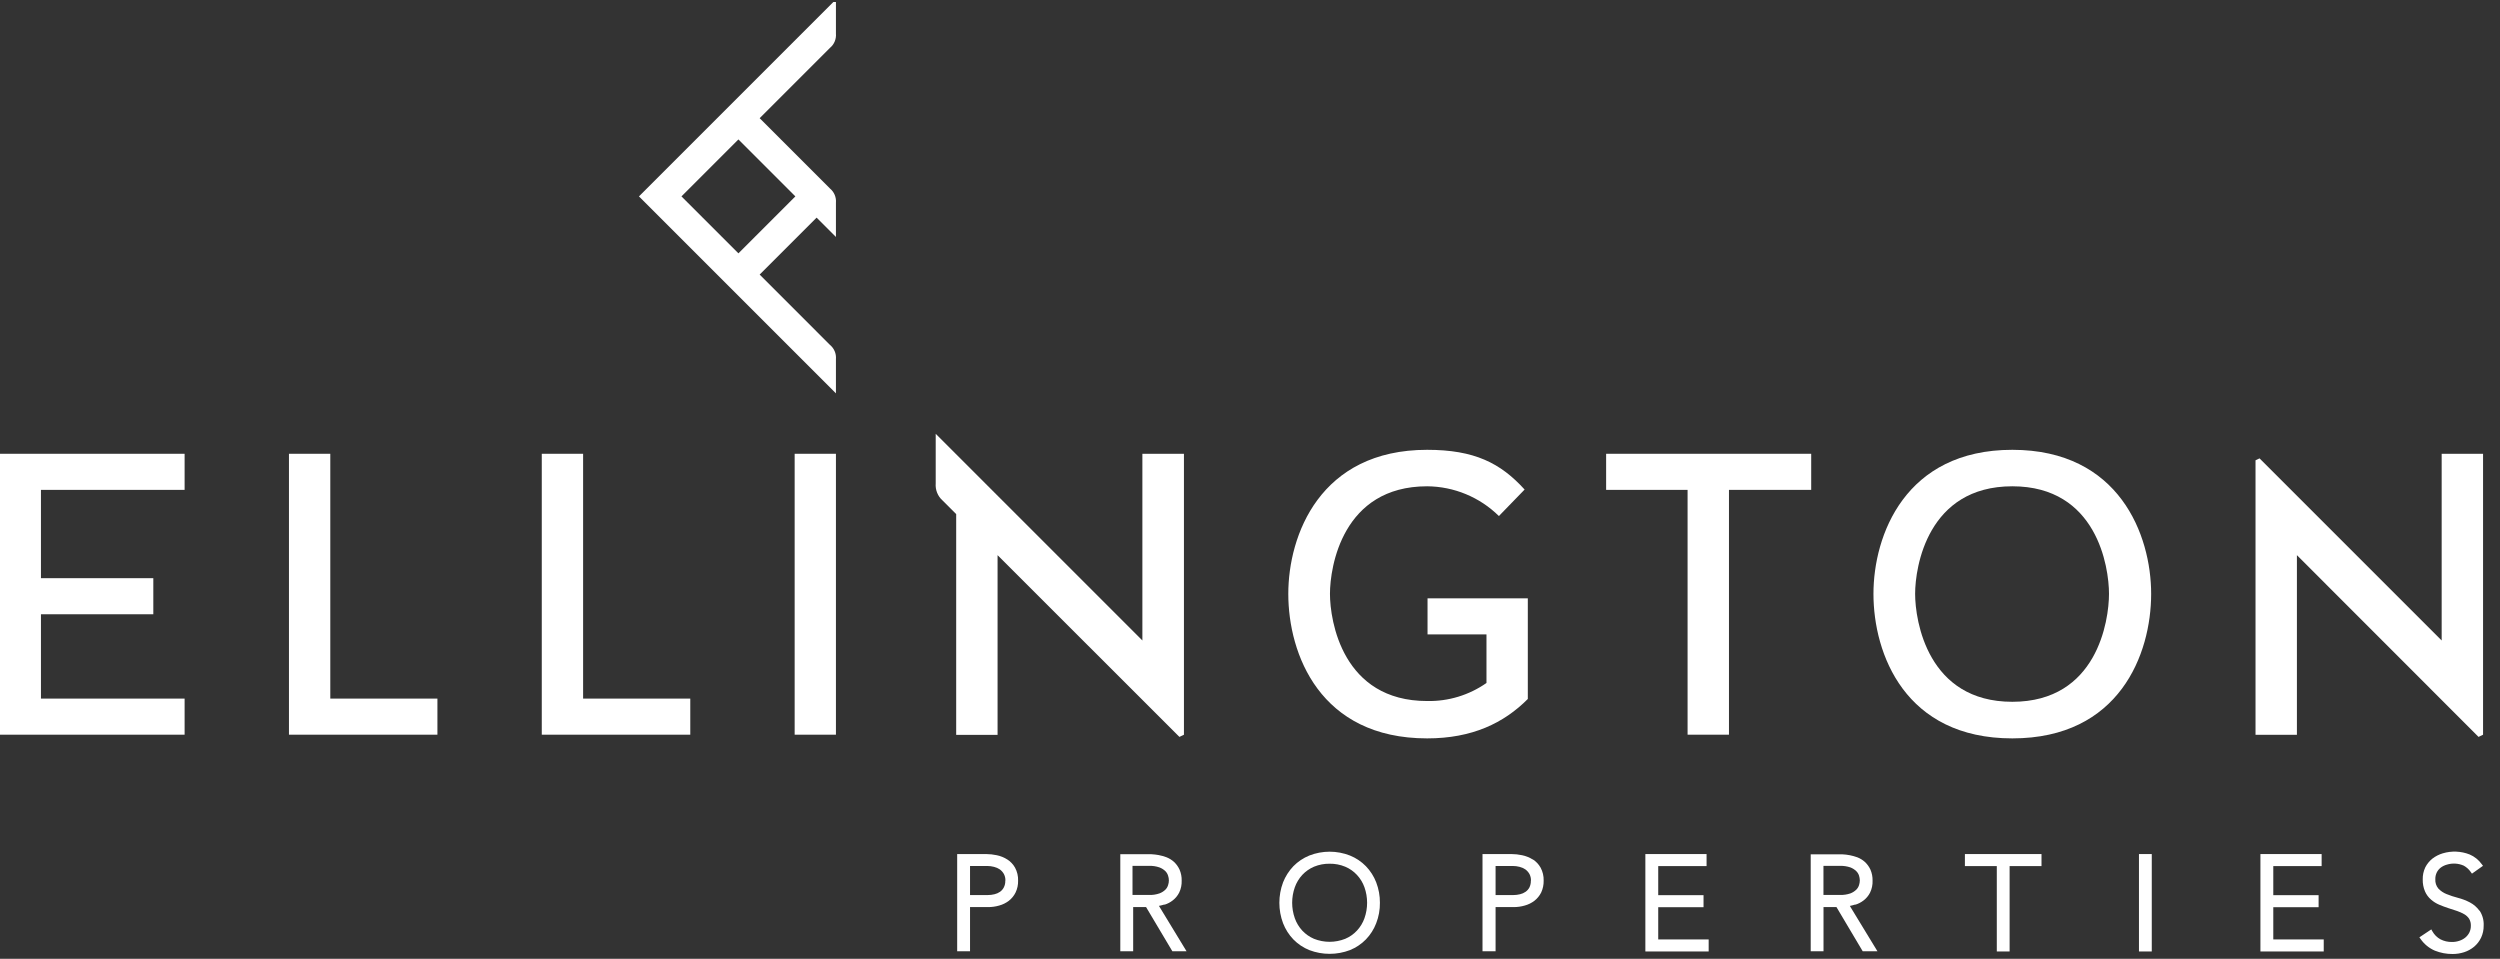
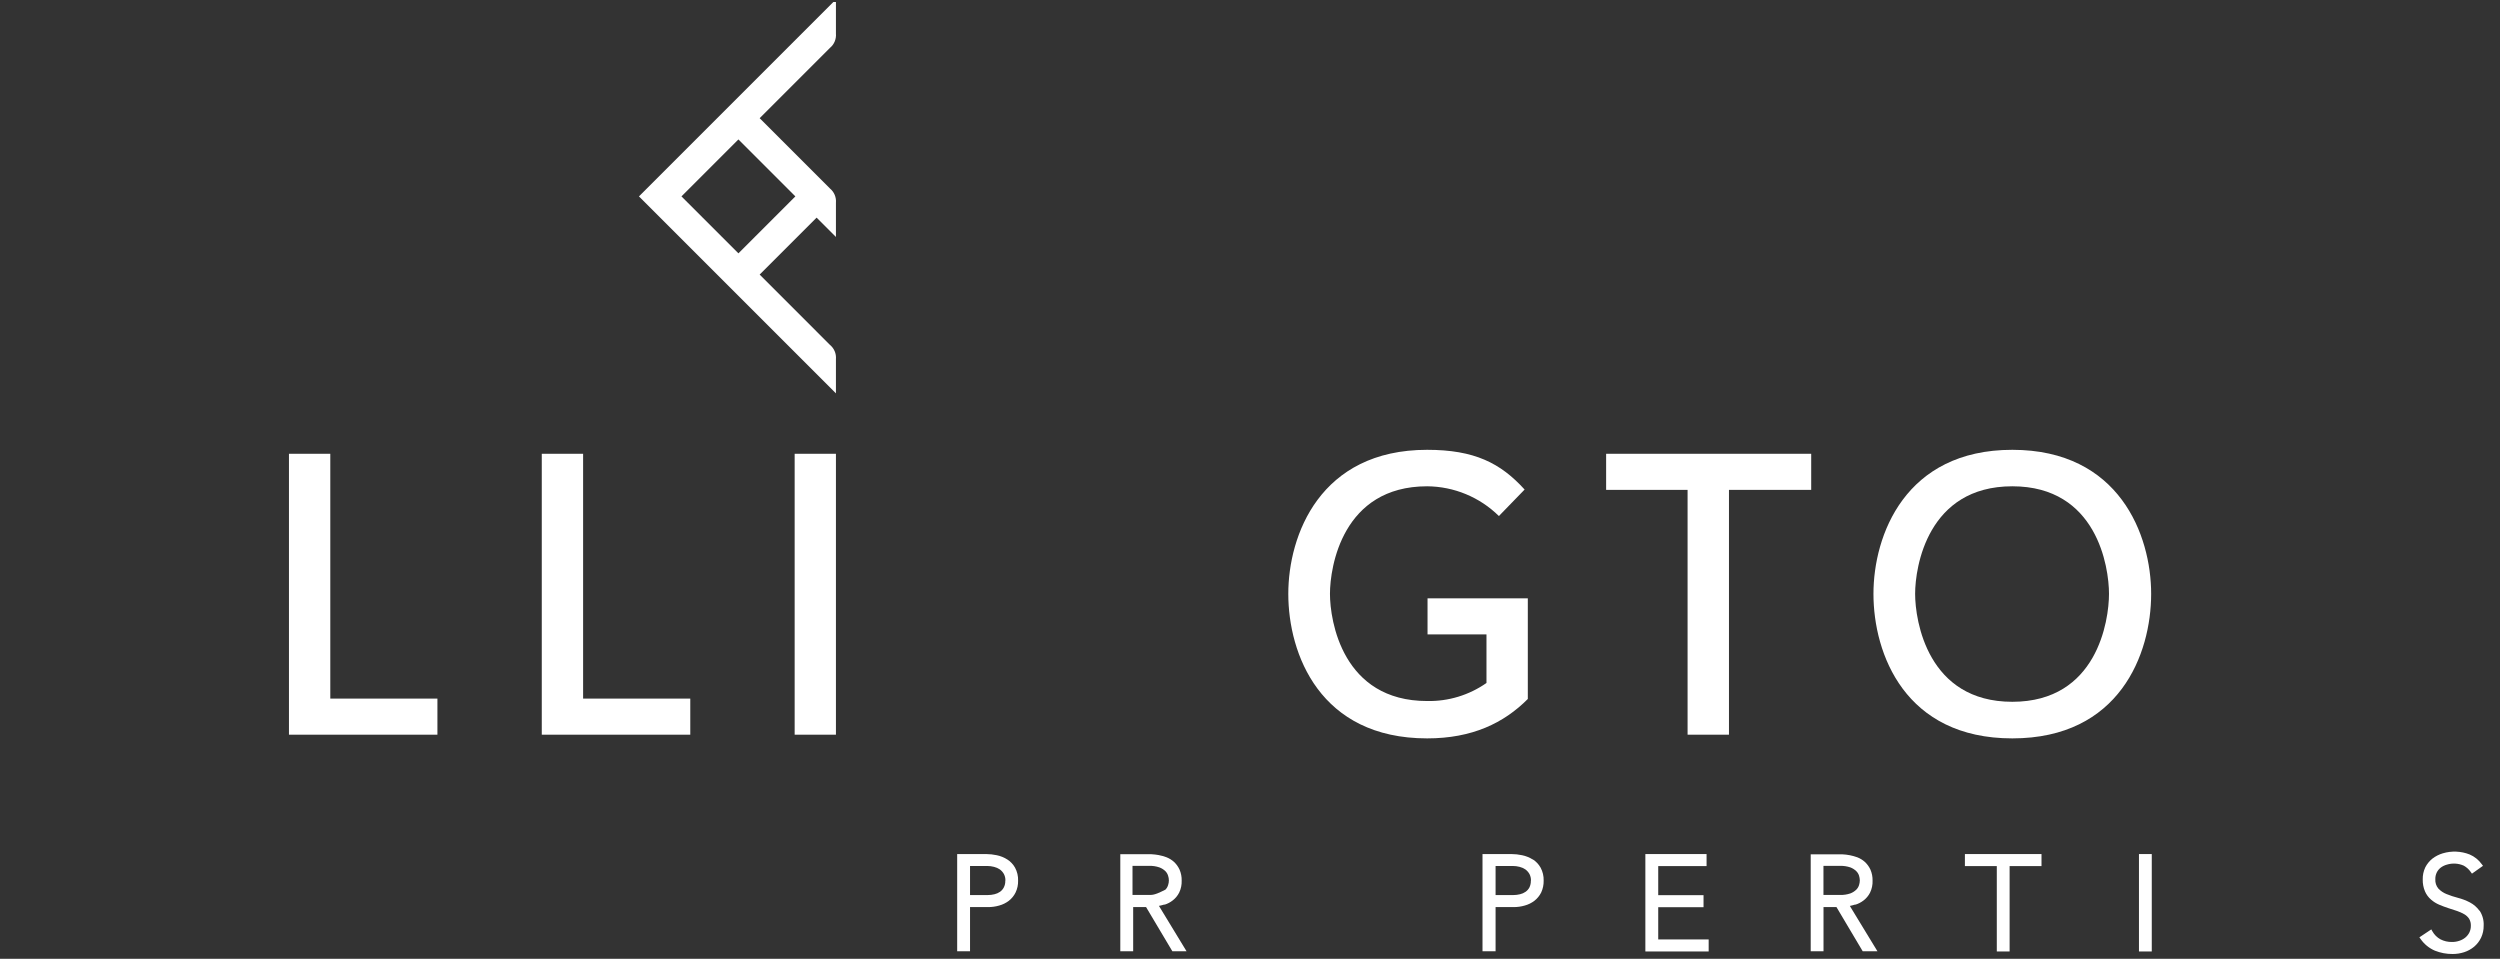
<svg xmlns="http://www.w3.org/2000/svg" width="279" height="107" viewBox="0 0 279 107" fill="none">
  <rect x="0" y="0" width="279" height="107" fill="#333333" stroke="none" />
  <g clip-path="url(#clip0_308_3298)">
-     <path d="M0 50.642V81.991H20.602V77.963H4.57V68.552H17.11V64.525H4.57V54.67H20.602V50.642H0Z" fill="white" />
    <path d="M32.248 50.642V81.991H48.816V77.963H36.861V50.642H32.248Z" fill="white" />
    <path d="M60.462 50.642V81.991H77.036V77.963H65.075V50.642H60.462Z" fill="white" />
    <path d="M93.29 50.642H88.683V81.991H93.29V50.642Z" fill="white" />
    <path d="M159.27 50.199C147.31 50.199 143.774 59.733 143.774 66.274C143.774 72.993 147.31 82.404 159.27 82.404C164.284 82.404 167.825 80.698 170.504 78.006V66.772H159.313V70.8H165.891V76.22C163.953 77.577 161.635 78.282 159.27 78.234C149.816 78.234 148.424 69.279 148.424 66.274C148.424 63.268 149.816 54.27 159.27 54.27C162.269 54.293 165.141 55.484 167.277 57.59L170.147 54.633C167.455 51.671 164.542 50.199 159.264 50.199" fill="white" />
    <path d="M179.244 50.642V54.67H188.334V81.991H192.953V54.67H202.13V50.642H179.244Z" fill="white" />
    <path d="M224.573 50.199C212.613 50.199 209.078 59.733 209.078 66.274C209.078 72.993 212.613 82.404 224.573 82.404C236.534 82.404 240.069 72.993 240.069 66.274C240.069 59.733 236.528 50.199 224.573 50.199ZM224.573 78.32C215.119 78.32 213.728 69.279 213.728 66.274C213.728 63.268 215.119 54.27 224.573 54.27C234.027 54.27 235.364 63.28 235.364 66.274C235.364 69.267 234.04 78.32 224.573 78.32Z" fill="white" />
-     <path d="M131.623 82.238L132.128 81.997V50.642H127.49V71.478L104.425 48.413V53.956C104.397 54.306 104.45 54.659 104.581 54.986C104.711 55.313 104.915 55.605 105.176 55.84L106.71 57.374V82.01H111.329V61.956L131.623 82.238Z" fill="white" />
    <path d="M71.308 21.917L93.29 -0.064V3.754C93.316 4.053 93.269 4.354 93.153 4.631C93.037 4.908 92.856 5.152 92.624 5.343L84.778 13.19L92.624 21.036C92.856 21.227 93.037 21.472 93.153 21.748C93.269 22.025 93.316 22.326 93.29 22.625V26.444L91.134 24.288L84.778 30.644L92.624 38.491C92.855 38.681 93.036 38.924 93.152 39.2C93.268 39.476 93.315 39.776 93.29 40.074V43.898L71.308 21.917ZM76.051 21.917L82.407 28.273L88.763 21.917L82.407 15.561L76.051 21.917Z" fill="white" />
-     <path d="M276.604 82.238L277.109 81.997V50.642H272.49V71.478L252.165 51.154L251.716 51.369V82.004H256.335V61.956L276.604 82.238Z" fill="white" />
    <path d="M112.401 95.91C112.045 95.685 111.65 95.526 111.237 95.442C110.848 95.359 110.452 95.315 110.054 95.313H106.821V106.159H108.256V101.232H110.276C110.693 101.233 111.107 101.175 111.508 101.059C111.898 100.954 112.263 100.774 112.585 100.53C112.903 100.283 113.16 99.967 113.337 99.606C113.535 99.193 113.632 98.739 113.62 98.282C113.637 97.773 113.518 97.269 113.275 96.822C113.061 96.445 112.756 96.128 112.388 95.898M112.191 98.282C112.201 98.544 112.144 98.805 112.025 99.039C111.924 99.233 111.779 99.4 111.6 99.526C111.414 99.655 111.205 99.747 110.984 99.797C110.736 99.859 110.482 99.89 110.227 99.889H108.256V96.643H110.171C110.429 96.643 110.686 96.676 110.935 96.742C111.168 96.798 111.39 96.896 111.588 97.031C111.772 97.168 111.925 97.343 112.037 97.543C112.155 97.771 112.212 98.025 112.204 98.282" fill="white" />
-     <path d="M129.954 100.967C130.292 100.865 130.607 100.7 130.884 100.48C131.18 100.25 131.421 99.958 131.592 99.624C131.796 99.205 131.893 98.742 131.875 98.275C131.886 97.852 131.804 97.432 131.635 97.044C131.487 96.721 131.278 96.431 131.019 96.188C130.773 95.967 130.489 95.792 130.182 95.67C129.895 95.563 129.601 95.481 129.301 95.424C129.038 95.377 128.773 95.347 128.506 95.332H127.94H125.026V106.159H126.462V101.232H127.903L130.834 106.159H132.417L129.338 101.096C129.546 101.056 129.751 101.005 129.954 100.942M130.36 98.774C130.304 98.968 130.201 99.143 130.058 99.286C129.869 99.471 129.642 99.614 129.393 99.704C129.021 99.833 128.629 99.892 128.235 99.877H126.388V96.631H128.235C128.629 96.616 129.021 96.674 129.393 96.803C129.642 96.895 129.868 97.038 130.058 97.222C130.199 97.366 130.303 97.541 130.36 97.734C130.475 98.071 130.475 98.437 130.36 98.774Z" fill="white" />
-     <path d="M152.434 96.668C151.931 96.154 151.327 95.749 150.66 95.479C149.199 94.905 147.575 94.905 146.115 95.479C145.449 95.751 144.845 96.155 144.341 96.668C143.844 97.19 143.453 97.802 143.189 98.473C142.639 99.942 142.639 101.561 143.189 103.03C143.449 103.704 143.841 104.32 144.341 104.841C144.844 105.356 145.448 105.76 146.115 106.03C147.578 106.588 149.196 106.588 150.66 106.03C151.327 105.76 151.931 105.356 152.434 104.841C152.936 104.321 153.328 103.705 153.585 103.03C153.867 102.304 154.007 101.53 153.998 100.751C154.004 99.973 153.864 99.2 153.585 98.473C153.326 97.8 152.934 97.186 152.434 96.668ZM148.387 96.391C148.983 96.382 149.574 96.495 150.124 96.723C150.622 96.932 151.069 97.245 151.436 97.641C151.807 98.039 152.092 98.508 152.274 99.021C152.668 100.139 152.668 101.358 152.274 102.476C152.092 102.988 151.807 103.458 151.436 103.855C151.069 104.251 150.622 104.564 150.124 104.773C149.007 105.217 147.762 105.217 146.644 104.773C146.148 104.561 145.702 104.249 145.333 103.855C144.966 103.456 144.683 102.987 144.501 102.476C144.107 101.358 144.107 100.139 144.501 99.021C144.683 98.51 144.966 98.041 145.333 97.641C145.702 97.248 146.148 96.935 146.644 96.723C147.197 96.495 147.79 96.382 148.387 96.391Z" fill="white" />
+     <path d="M129.954 100.967C130.292 100.865 130.607 100.7 130.884 100.48C131.18 100.25 131.421 99.958 131.592 99.624C131.796 99.205 131.893 98.742 131.875 98.275C131.886 97.852 131.804 97.432 131.635 97.044C131.487 96.721 131.278 96.431 131.019 96.188C130.773 95.967 130.489 95.792 130.182 95.67C129.895 95.563 129.601 95.481 129.301 95.424C129.038 95.377 128.773 95.347 128.506 95.332H127.94H125.026V106.159H126.462V101.232H127.903L130.834 106.159H132.417L129.338 101.096C129.546 101.056 129.751 101.005 129.954 100.942M130.36 98.774C130.304 98.968 130.201 99.143 130.058 99.286C129.021 99.833 128.629 99.892 128.235 99.877H126.388V96.631H128.235C128.629 96.616 129.021 96.674 129.393 96.803C129.642 96.895 129.868 97.038 130.058 97.222C130.199 97.366 130.303 97.541 130.36 97.734C130.475 98.071 130.475 98.437 130.36 98.774Z" fill="white" />
    <path d="M171.034 95.91C170.675 95.685 170.279 95.526 169.864 95.442C169.475 95.358 169.079 95.315 168.681 95.313H165.448V106.159H166.907V101.232H168.927C169.344 101.233 169.759 101.175 170.159 101.059C170.549 100.954 170.915 100.774 171.237 100.53C171.555 100.282 171.814 99.966 171.995 99.606C172.187 99.192 172.282 98.739 172.272 98.282C172.289 97.773 172.17 97.269 171.927 96.822C171.715 96.445 171.412 96.128 171.046 95.898M170.843 98.282C170.851 98.543 170.796 98.803 170.683 99.039C170.58 99.234 170.432 99.4 170.252 99.526C170.066 99.655 169.857 99.747 169.636 99.797C169.388 99.859 169.134 99.89 168.878 99.889H166.907V96.643H168.823C169.083 96.643 169.341 96.676 169.593 96.742C169.824 96.799 170.043 96.897 170.239 97.031C170.423 97.168 170.577 97.343 170.689 97.543C170.806 97.771 170.863 98.025 170.855 98.282" fill="white" />
    <path d="M185.058 101.244H190.114V99.901H185.058V96.656H190.453V95.313H183.623V106.184H190.687V104.841H185.058V101.244Z" fill="white" />
    <path d="M207.051 100.967C207.39 100.863 207.708 100.699 207.987 100.48C208.283 100.25 208.525 99.958 208.696 99.624C208.899 99.205 208.997 98.742 208.979 98.275C208.988 97.852 208.906 97.432 208.739 97.044C208.589 96.724 208.38 96.436 208.123 96.194C207.875 95.972 207.589 95.797 207.279 95.676C206.743 95.481 206.18 95.369 205.61 95.344H205.037H202.075V106.159H203.504V101.232H204.951L207.877 106.159H209.521L206.442 101.102C206.649 101.06 206.855 101.006 207.057 100.942M207.47 98.774C207.411 98.967 207.305 99.143 207.162 99.286C206.973 99.469 206.749 99.611 206.503 99.704C206.131 99.83 205.738 99.889 205.345 99.877H203.498V96.631H205.345C205.738 96.619 206.131 96.677 206.503 96.803C206.749 96.897 206.973 97.039 207.162 97.222C207.304 97.363 207.41 97.537 207.47 97.727C207.522 97.897 207.551 98.073 207.556 98.251C207.552 98.429 207.523 98.605 207.47 98.774Z" fill="white" />
    <path d="M219.283 96.656H222.843V106.184H224.272V96.656H227.832V95.313H219.283V96.656Z" fill="white" />
    <path d="M240.137 95.313H238.708V106.184H240.137V95.313Z" fill="white" />
-     <path d="M253.699 101.244H258.756V99.901H253.699V96.656H259.094V95.313H252.264V106.184H259.328V104.841H253.699V101.244Z" fill="white" />
    <path d="M276.709 101.638C276.429 101.249 276.062 100.931 275.637 100.708C275.213 100.487 274.764 100.315 274.301 100.197C273.869 100.086 273.445 99.946 273.032 99.778C272.687 99.642 272.376 99.432 272.12 99.162C271.879 98.872 271.757 98.499 271.782 98.121C271.774 97.857 271.831 97.595 271.948 97.358C272.054 97.148 272.205 96.965 272.391 96.822C272.594 96.673 272.821 96.563 273.063 96.496C273.686 96.303 274.357 96.342 274.954 96.606C275.266 96.779 275.534 97.021 275.736 97.315L275.871 97.499L277.103 96.625L276.961 96.44C276.618 95.961 276.149 95.586 275.606 95.356C274.649 94.98 273.592 94.937 272.607 95.233C272.196 95.357 271.81 95.553 271.468 95.812C271.135 96.076 270.862 96.407 270.667 96.785C270.463 97.211 270.364 97.68 270.377 98.152C270.366 98.609 270.452 99.062 270.63 99.483C270.781 99.83 271.009 100.14 271.295 100.388C271.57 100.63 271.882 100.825 272.219 100.967C272.539 101.102 272.878 101.232 273.223 101.343C273.568 101.453 273.888 101.552 274.202 101.663C274.487 101.759 274.761 101.883 275.021 102.032C275.236 102.158 275.419 102.33 275.557 102.537C275.692 102.773 275.759 103.042 275.748 103.314C275.751 103.569 275.696 103.821 275.588 104.053C275.481 104.27 275.33 104.463 275.145 104.619C274.946 104.784 274.718 104.909 274.473 104.989C274.204 105.082 273.92 105.128 273.636 105.124C273.191 105.132 272.751 105.031 272.355 104.829C271.976 104.622 271.665 104.312 271.455 103.936L271.332 103.72L270.002 104.607L270.143 104.798C270.54 105.368 271.089 105.816 271.726 106.091C272.357 106.344 273.03 106.472 273.709 106.467C274.149 106.468 274.585 106.399 275.003 106.264C275.41 106.131 275.789 105.922 276.118 105.648C276.442 105.373 276.704 105.033 276.887 104.65C277.085 104.228 277.184 103.767 277.177 103.301C277.208 102.716 277.053 102.136 276.734 101.644" fill="white" />
  </g>
  <defs>
    <clipPath id="clip0_308_3298">
      <rect width="279" height="106.55" fill="white" transform="translate(0 0.225)" />
    </clipPath>
  </defs>
</svg>